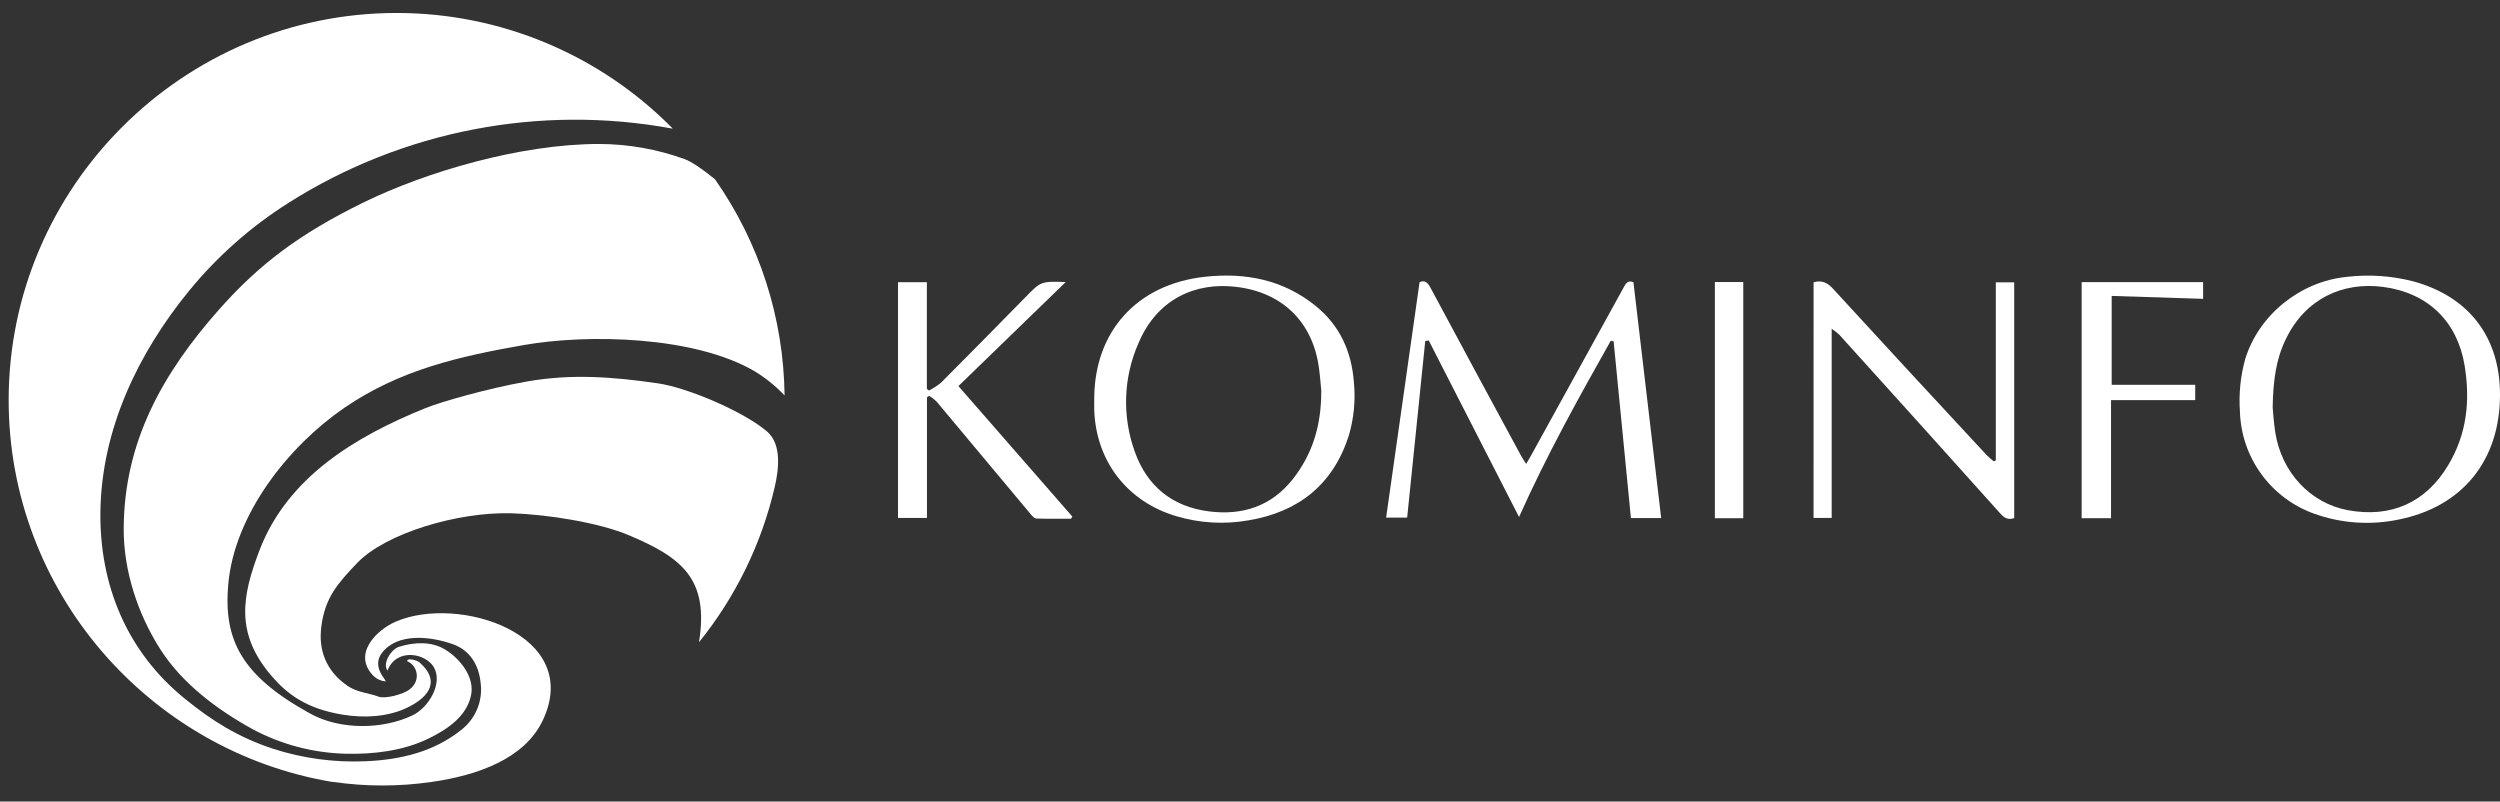
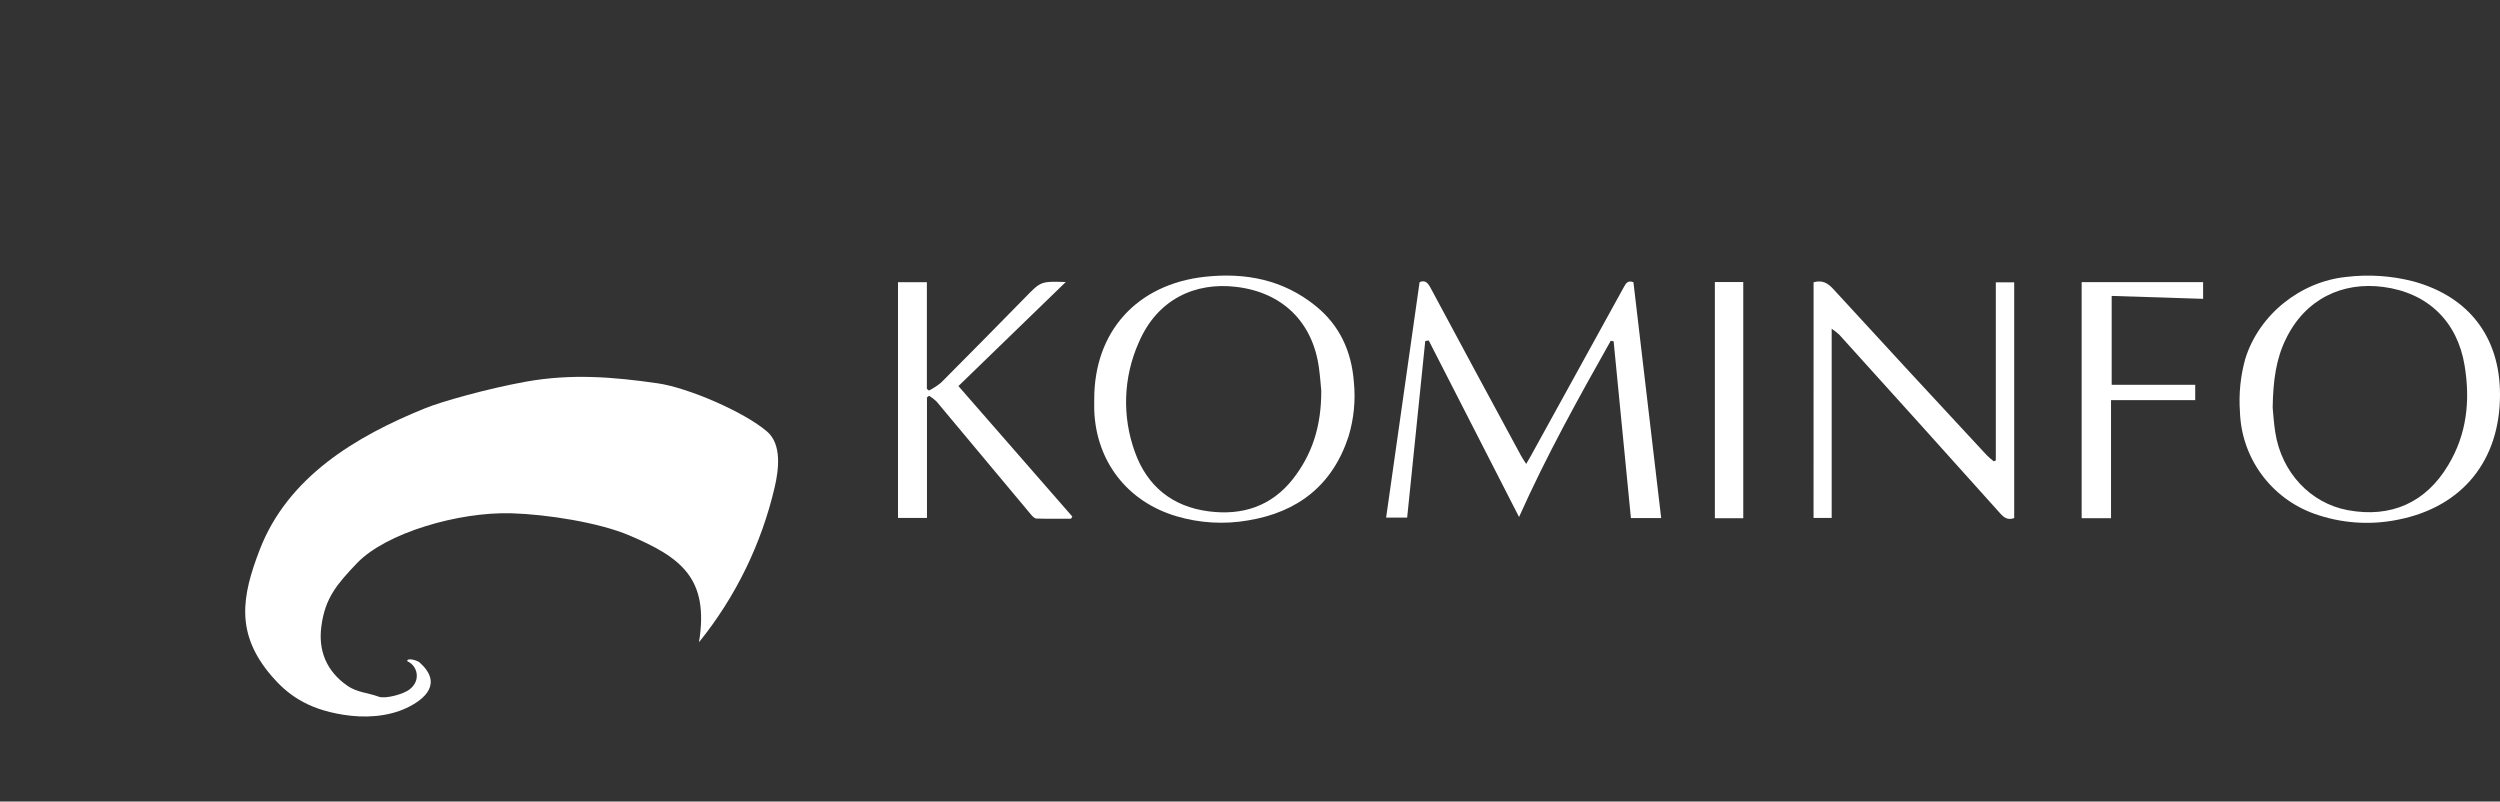
<svg xmlns="http://www.w3.org/2000/svg" width="131" height="42" viewBox="0 0 131 42" fill="none">
  <rect x="0" y="0" width="131" height="42" fill="#333333" stroke="none" />
  <path d="M87.046 27.148H85.46C85.159 24.073 84.858 20.985 84.554 17.886L84.404 17.856C82.718 20.848 81.046 23.849 79.598 27.091L74.866 17.842L74.683 17.869L73.735 27.122H72.633C73.215 23.026 73.799 18.914 74.386 14.785C74.655 14.666 74.805 14.795 74.951 15.065C76.527 18.006 78.111 20.943 79.701 23.877C79.769 24.005 79.856 24.124 79.972 24.31C80.073 24.137 80.147 24.017 80.213 23.895C81.832 20.963 83.449 18.028 85.065 15.088C85.181 14.88 85.277 14.66 85.592 14.789C86.078 18.895 86.563 23.015 87.046 27.148Z" fill="white" />
  <path d="M131 20.677C131 24.121 129.042 26.556 125.677 27.227C124.203 27.533 122.673 27.425 121.256 26.916C120.148 26.517 119.185 25.795 118.493 24.843C117.8 23.892 117.41 22.755 117.373 21.579C117.306 20.644 117.401 19.704 117.653 18.801C118.371 16.491 120.533 14.755 122.952 14.51C124.128 14.369 125.32 14.449 126.467 14.746C129.376 15.544 131 17.671 131 20.677ZM119.088 21.358C119.115 21.623 119.143 22.14 119.223 22.648C119.549 24.753 121.065 26.367 123.02 26.732C125.292 27.155 127.12 26.333 128.288 24.37C129.267 22.742 129.447 20.99 129.145 19.148C128.769 16.868 127.242 15.346 124.882 15.035C122.745 14.753 120.803 15.662 119.786 17.751C119.264 18.811 119.111 19.941 119.088 21.358Z" fill="white" />
  <path d="M57.338 20.943C57.325 17.39 59.56 14.895 63.139 14.503C65.26 14.272 67.231 14.653 68.93 16.022C70.201 17.045 70.82 18.414 70.942 20.01C71.039 20.973 70.944 21.945 70.663 22.871C69.828 25.423 68.013 26.835 65.41 27.268C64.146 27.489 62.847 27.412 61.618 27.043C59.062 26.273 57.44 24.171 57.339 21.507C57.333 21.323 57.338 21.132 57.338 20.943ZM69.234 20.465C69.209 20.206 69.176 19.732 69.111 19.263C68.785 16.887 67.212 15.311 64.751 15.029C62.666 14.785 60.653 15.641 59.665 17.96C58.861 19.77 58.791 21.82 59.467 23.681C60.107 25.472 61.425 26.552 63.346 26.796C65.1 27.019 66.61 26.534 67.737 25.115C68.762 23.809 69.243 22.324 69.234 20.465Z" fill="white" />
  <path d="M95.032 14.791C95.481 14.664 95.766 14.822 96.055 15.136C98.728 18.05 101.411 20.954 104.103 23.85C104.22 23.966 104.345 24.075 104.475 24.175L104.581 24.125V14.794H105.544V27.146C105.227 27.261 105.025 27.146 104.81 26.901C102.008 23.775 99.199 20.655 96.381 17.541C96.255 17.427 96.121 17.321 95.98 17.225V27.141H95.03L95.032 14.791Z" fill="white" />
  <path d="M48.573 20.823V27.141H47.055V14.788H48.568V20.378L48.677 20.465C48.904 20.349 49.117 20.21 49.314 20.049C50.791 18.565 52.261 17.076 53.725 15.581C54.541 14.742 54.541 14.737 55.846 14.778C53.948 16.618 52.093 18.414 50.221 20.23L56.19 27.069L56.122 27.18C55.52 27.18 54.916 27.19 54.312 27.172C54.217 27.172 54.108 27.061 54.036 26.977C52.38 25 50.726 23.02 49.072 21.036C48.954 20.923 48.825 20.823 48.685 20.738L48.573 20.823Z" fill="white" />
  <path d="M110.618 20.966V27.154H109.079V14.785H115.443V15.659L110.652 15.506V20.162H115.029V20.966H110.618Z" fill="white" />
  <path d="M91.347 27.155H89.859V14.779H91.347V27.155Z" fill="white" />
-   <path fill-rule="evenodd" clip-rule="evenodd" d="M20.784 0.68C23.474 0.679 26.138 1.213 28.619 2.251C31.1 3.289 33.35 4.809 35.237 6.723C35.236 6.728 35.236 6.734 35.237 6.739C28.283 5.455 21.099 6.842 15.128 10.623C13.15 11.872 11.387 13.431 9.906 15.239C7.223 18.527 5.337 22.479 5.262 26.762C5.198 30.646 6.65 34.153 9.687 36.614C11.084 37.754 12.473 38.632 14.312 39.237C15.881 39.743 17.528 39.963 19.175 39.889C20.97 39.812 22.752 39.4 24.201 38.221C24.558 37.936 24.837 37.565 25.01 37.142C25.182 36.719 25.244 36.259 25.188 35.806C25.093 34.818 24.612 34.067 23.719 33.751C22.551 33.341 20.831 33.147 20.013 34.212C19.729 34.58 19.759 35.002 20.036 35.42C20.103 35.513 20.164 35.608 20.221 35.707C19.986 35.691 19.764 35.596 19.591 35.437C18.432 34.297 19.716 33.012 20.744 32.571C24.046 31.151 30.578 33.259 28.435 37.759C27.477 39.77 25.008 40.633 22.606 40.975C20.904 41.221 19.175 41.221 17.473 40.975H17.417C7.812 39.364 0.454 30.996 0.454 20.966C0.454 9.792 9.593 0.68 20.784 0.68Z" fill="white" />
-   <path fill-rule="evenodd" clip-rule="evenodd" d="M37.466 9.395C39.795 12.719 41.065 16.666 41.111 20.721C40.644 20.225 40.11 19.796 39.525 19.444C36.373 17.606 30.808 17.49 27.45 18.08C24.091 18.669 20.971 19.366 18.047 21.367C15.123 23.369 12.285 26.943 11.96 30.62C11.703 33.538 12.656 35.422 16.283 37.407C17.82 38.248 20.036 38.239 21.613 37.486C22.484 37.069 23.225 35.776 22.726 34.95C22.277 34.206 20.751 33.953 20.306 35.141C20.018 34.766 20.503 34.017 20.908 33.892C21.703 33.644 22.603 33.599 23.315 34.03C24.121 34.519 24.863 35.473 24.689 36.398C24.477 37.513 23.473 38.205 22.451 38.702C21.146 39.339 19.584 39.532 18.129 39.495C16.418 39.457 14.741 39.015 13.233 38.207C11.371 37.179 9.558 35.825 8.411 34.038C7.218 32.18 6.474 29.91 6.482 27.704C6.5 23.144 8.526 19.561 11.464 16.236C13.596 13.821 15.725 12.242 19.018 10.623C22.311 9.005 27.278 7.544 31.392 7.544C32.928 7.548 34.451 7.819 35.893 8.345C36.2 8.457 36.779 8.83 37.466 9.395Z" fill="white" />
  <path fill-rule="evenodd" clip-rule="evenodd" d="M14.235 35.425C12.318 33.196 12.67 31.248 13.609 28.806C15.077 24.999 18.625 22.87 22.287 21.388C23.13 21.046 25.55 20.359 27.59 19.994C29.947 19.576 32.123 19.747 34.465 20.086C36.048 20.315 38.992 21.579 40.196 22.613C40.984 23.294 40.8 24.64 40.594 25.526C39.903 28.499 38.547 31.278 36.627 33.654C37.171 30.302 35.689 29.206 32.969 28.052C31.373 27.376 28.651 26.951 26.805 26.896C24.013 26.813 20.218 27.931 18.715 29.501C17.66 30.607 17.031 31.331 16.838 32.831C16.675 34.072 17.089 35.153 18.191 35.925C18.708 36.29 19.273 36.293 19.855 36.51C20.182 36.63 21.122 36.386 21.458 36.129C22.079 35.653 21.875 34.875 21.34 34.647C21.316 34.448 21.867 34.598 21.993 34.717C23.204 35.808 22.277 36.627 21.34 37.081C20.319 37.57 19.093 37.632 17.99 37.453C16.011 37.142 15.004 36.319 14.235 35.425Z" fill="white" />
</svg>